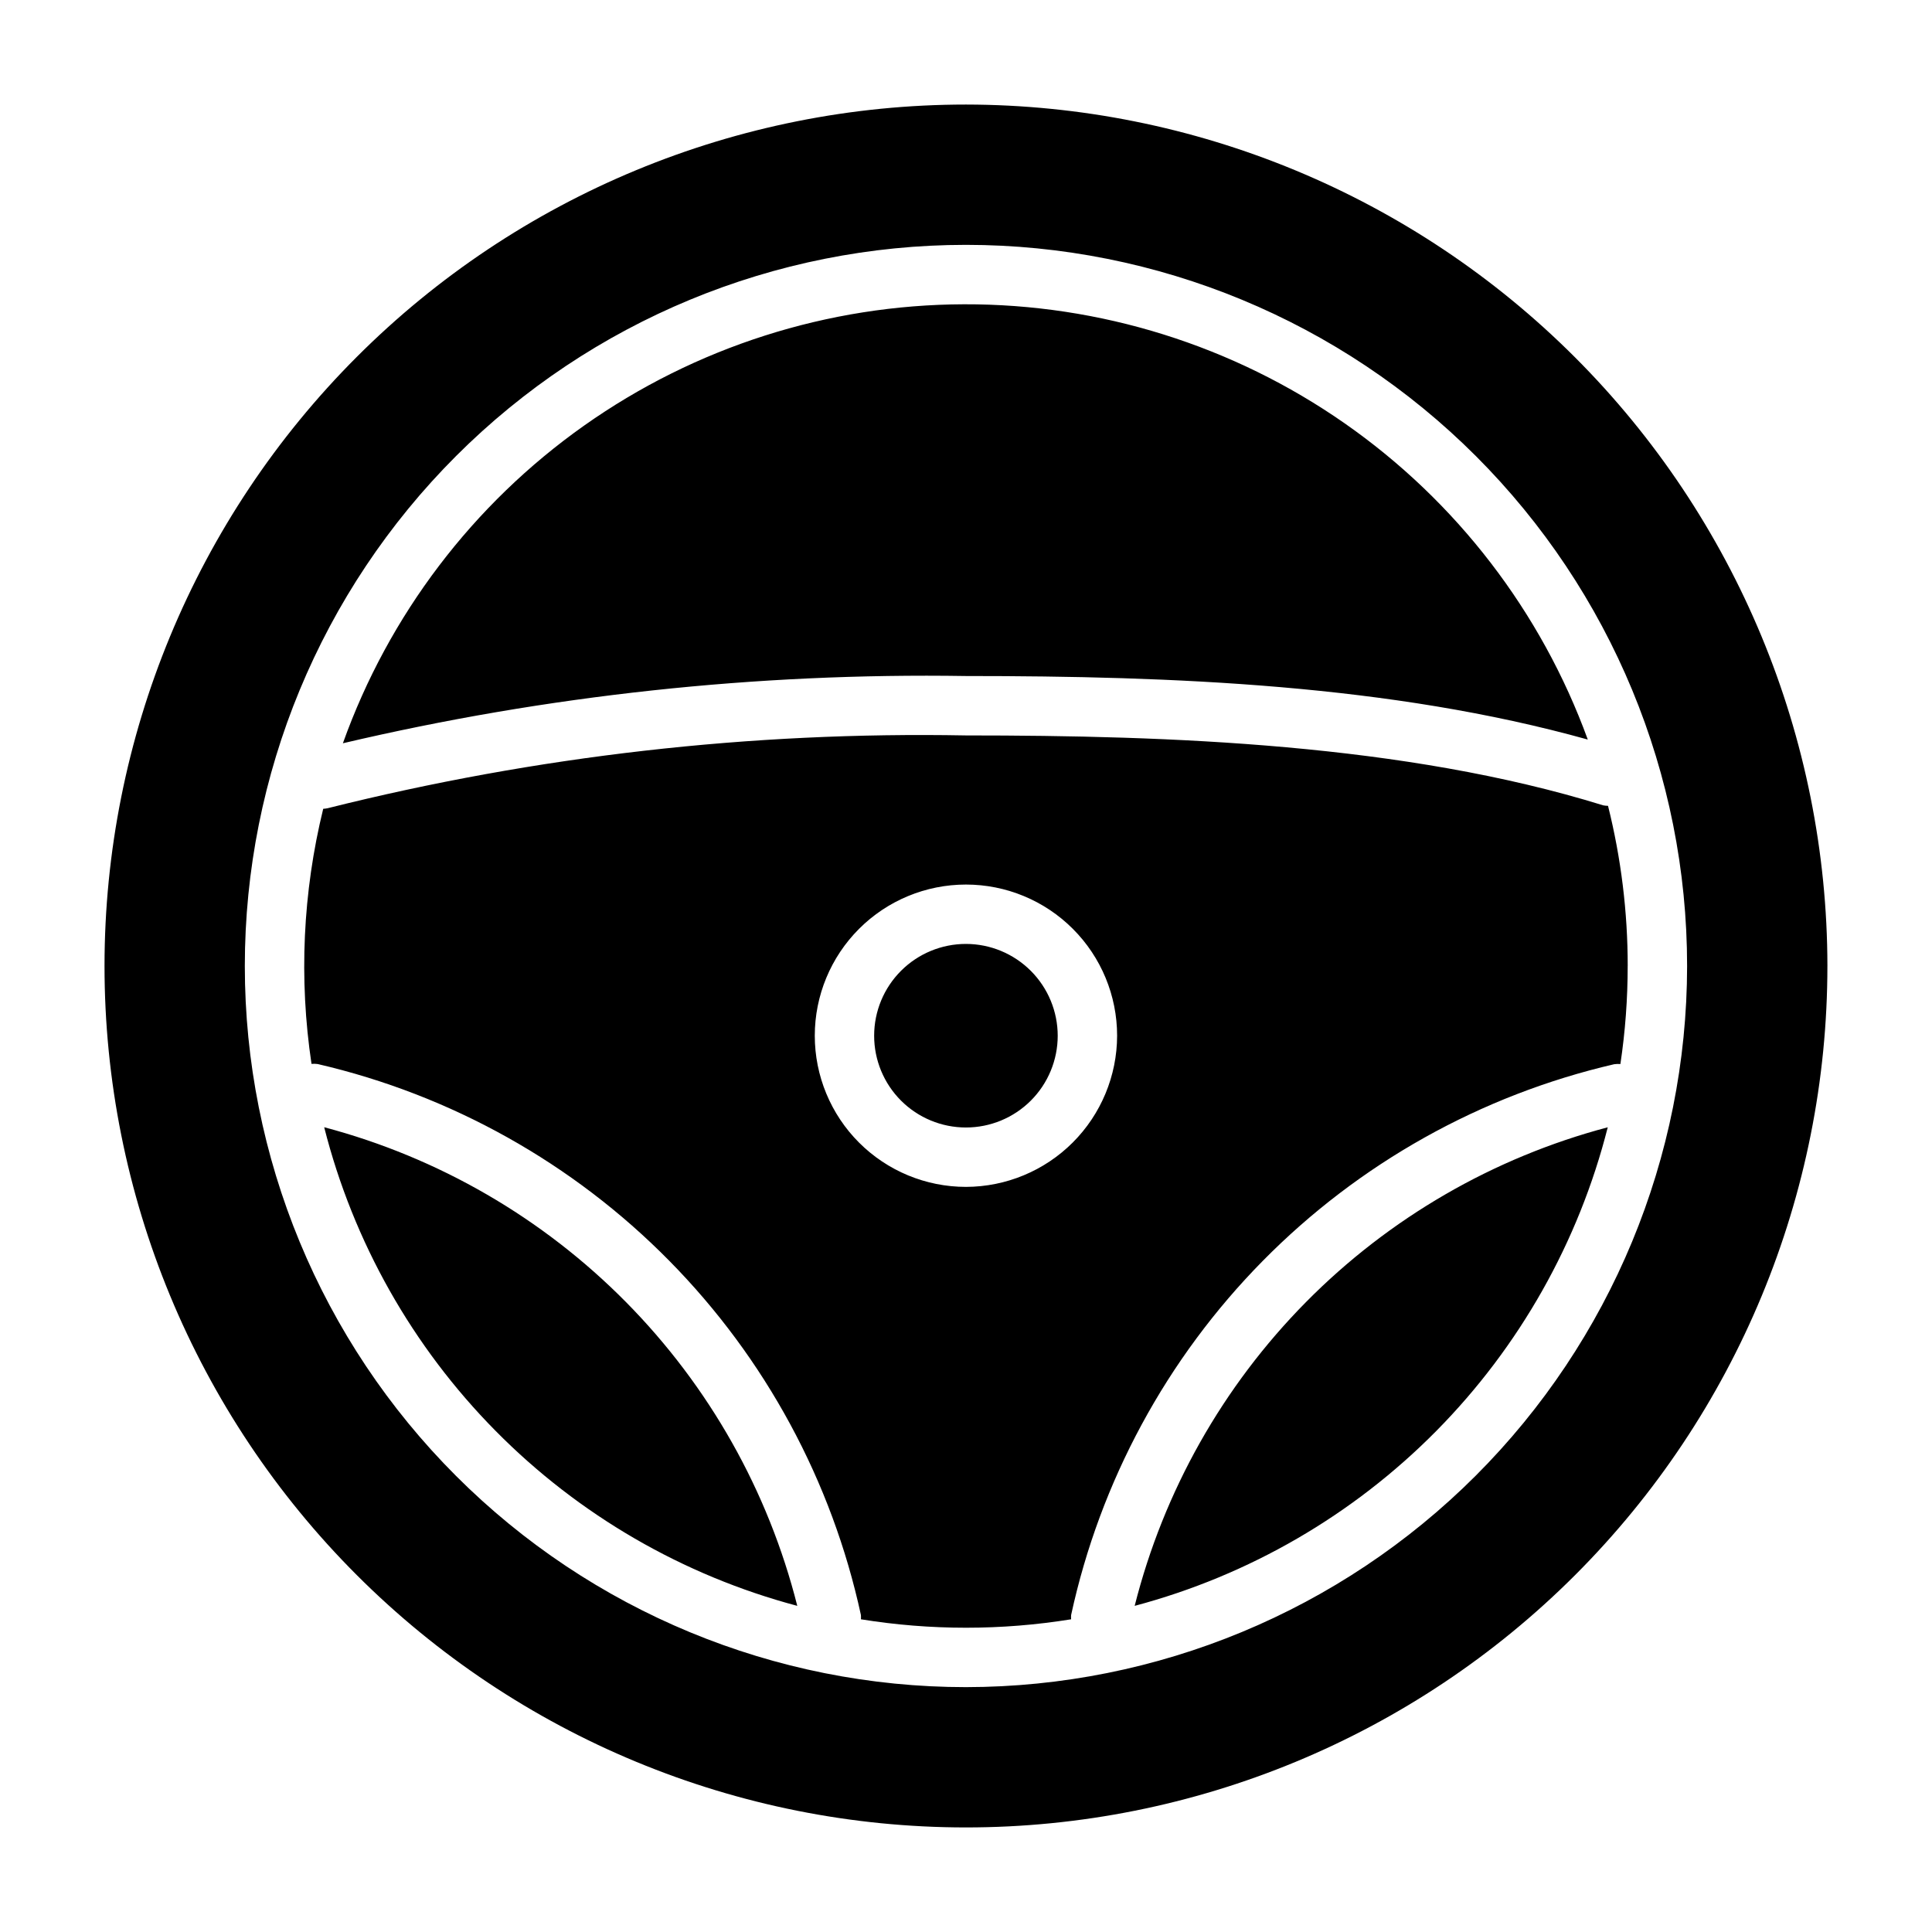
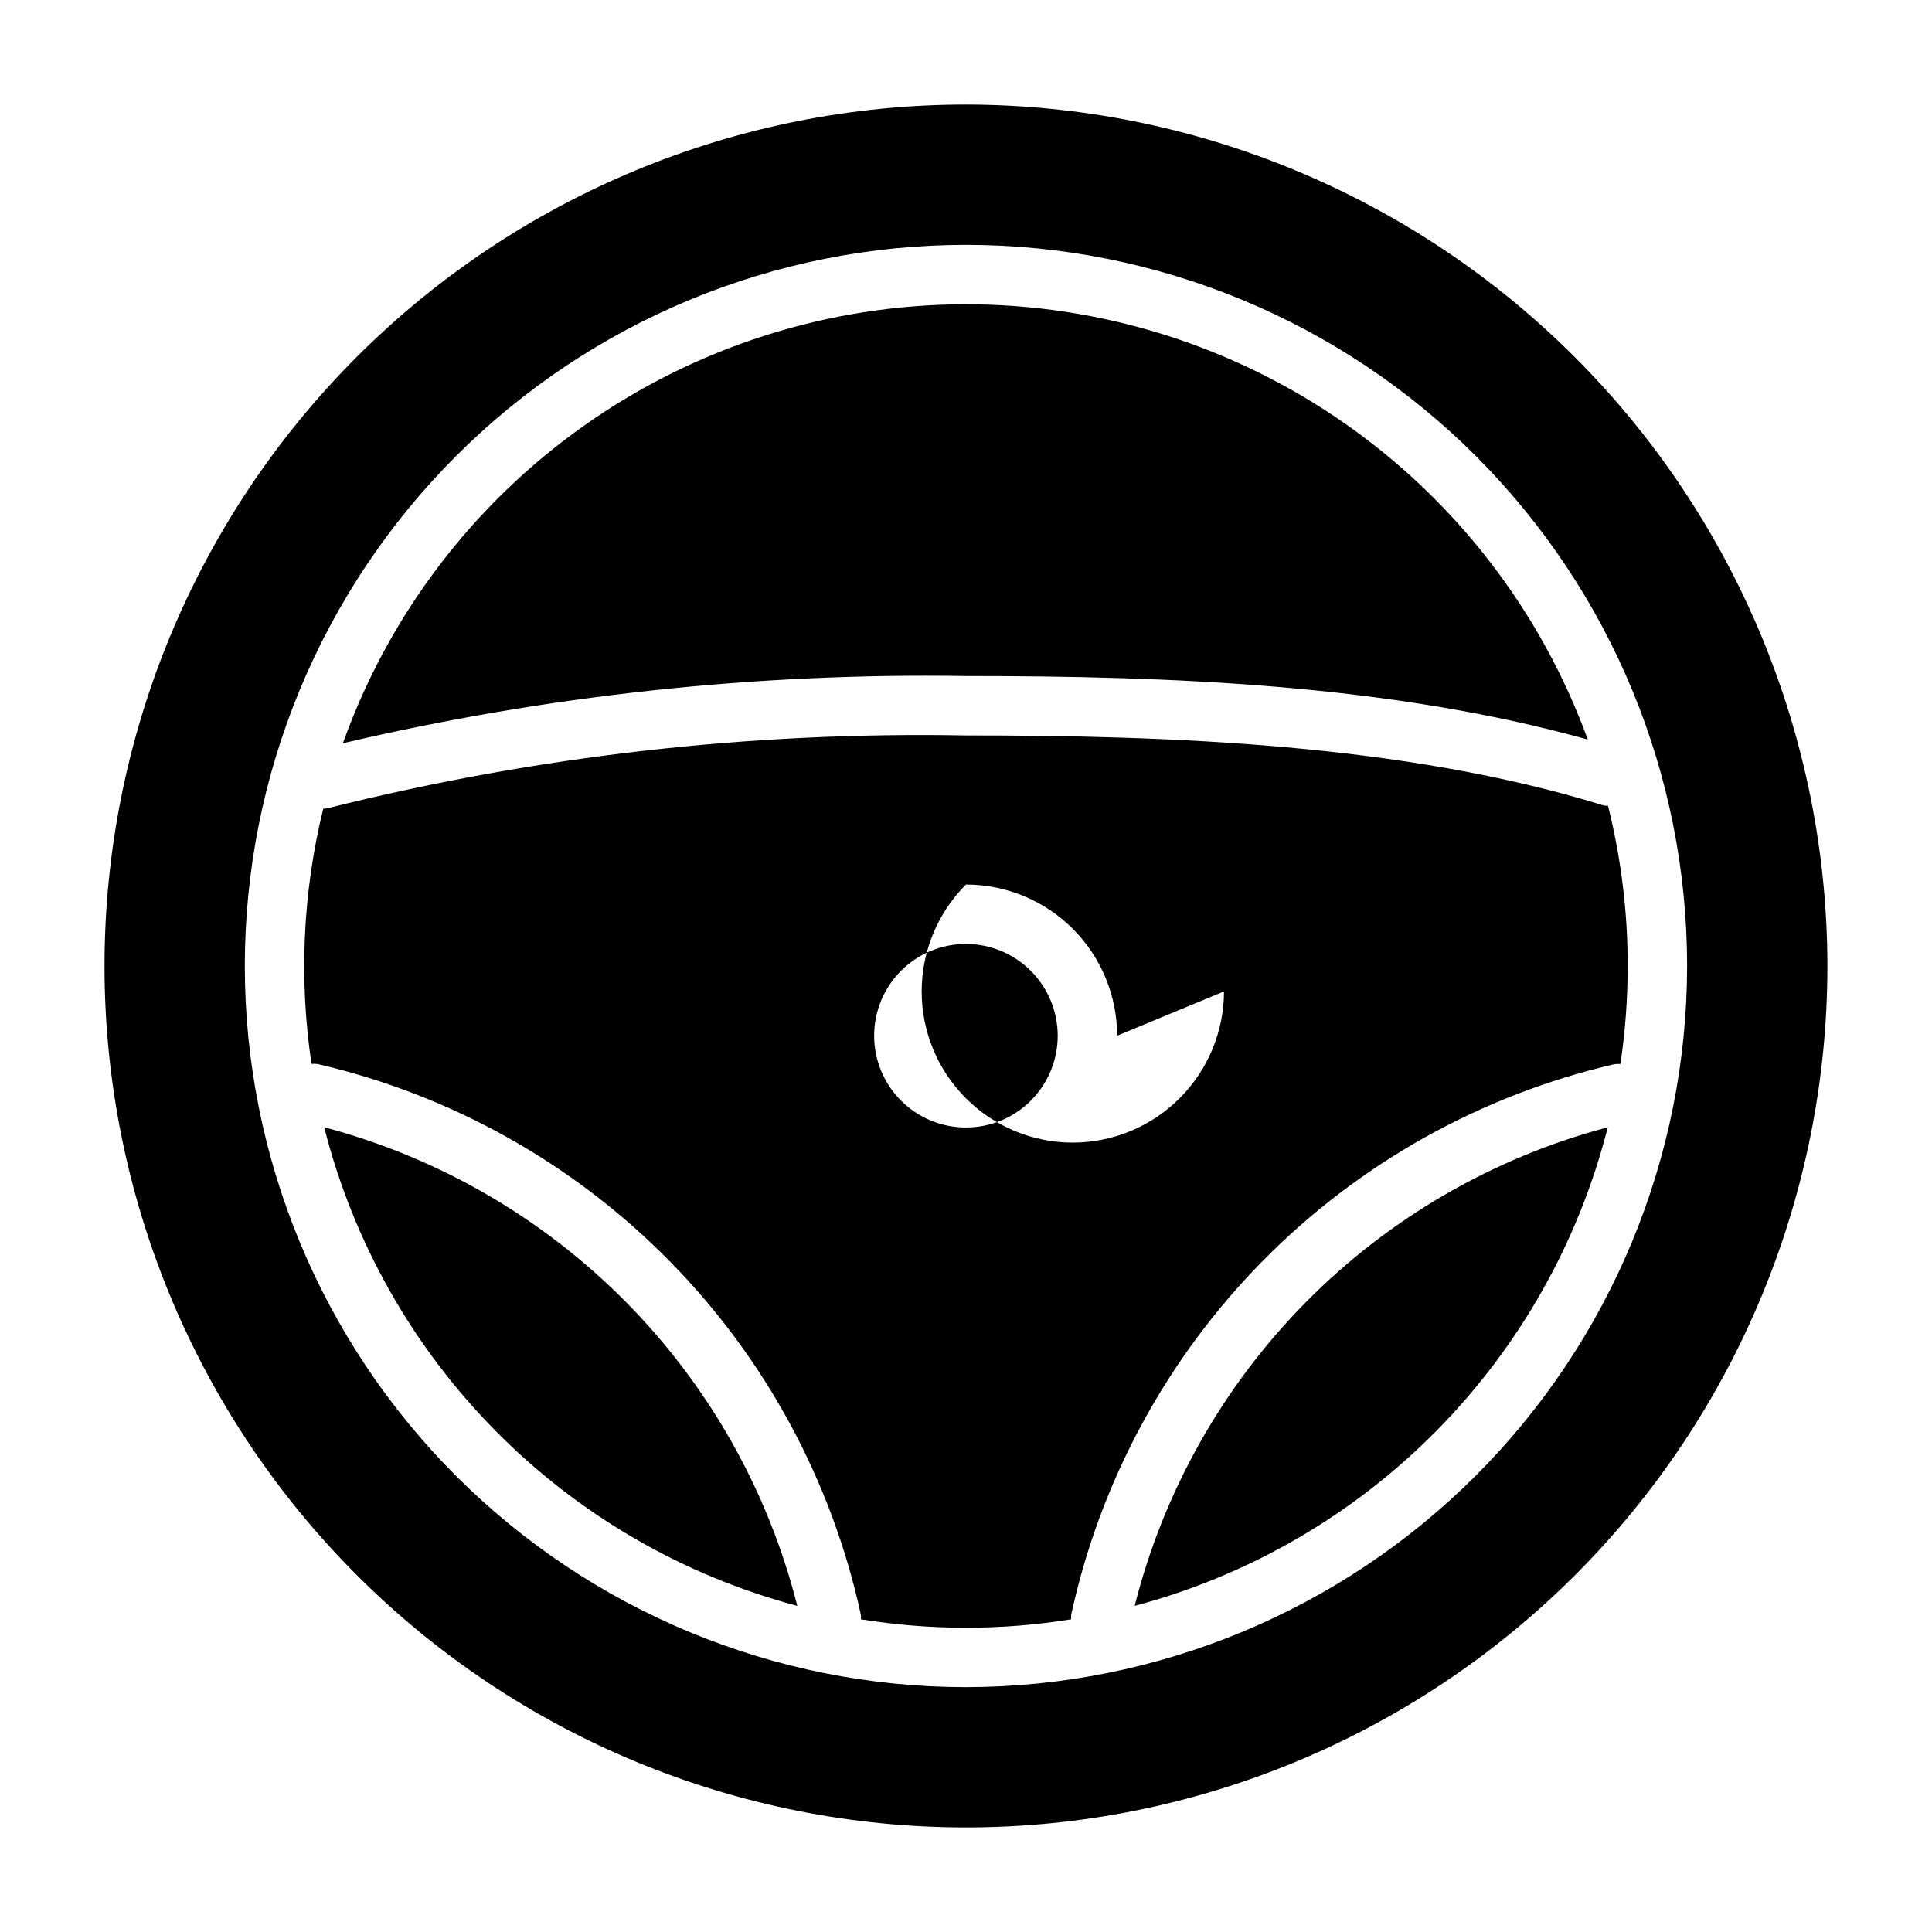
<svg xmlns="http://www.w3.org/2000/svg" fill="#000000" width="800px" height="800px" version="1.1" viewBox="144 144 512 512">
-   <path d="m570.07 442.74c-7.707 30.395-23.391 58.172-45.43 80.473-22.043 22.297-49.641 38.301-79.941 46.355 7.68-30.406 23.355-58.199 45.398-80.5 22.047-22.305 49.66-38.297 79.973-46.328zm-340.15 0h-0.004c7.707 30.395 23.391 58.172 45.434 80.473 22.039 22.297 49.637 38.301 79.938 46.355-7.676-30.398-23.344-58.191-45.383-80.492-22.039-22.301-49.641-38.301-79.949-46.336zm334.86-102.75c-12.348-33.891-34.84-63.152-64.422-83.797-29.582-20.641-64.809-31.66-100.88-31.555-36.07 0.109-71.23 11.336-100.69 32.156-29.457 20.82-51.777 50.215-63.918 84.18 54.098-12.711 109.56-18.695 165.12-17.82 54.828 0 112.47 2.242 164.79 16.836zm-164.79 54.16c-6.453 0-12.641 2.559-17.203 7.121-4.566 4.562-7.129 10.746-7.129 17.199-0.004 6.453 2.559 12.641 7.121 17.203 4.559 4.562 10.746 7.125 17.199 7.125 6.453 0.004 12.641-2.559 17.203-7.121s7.125-10.75 7.125-17.203c-0.008-6.445-2.57-12.629-7.129-17.188-4.559-4.562-10.742-7.129-17.188-7.137zm228.29 5.852c0 60.543-24.055 118.61-66.867 161.42s-100.88 66.867-161.42 66.867c-60.547 0-118.61-24.055-161.43-66.867s-66.863-100.88-66.863-161.42c0-60.547 24.051-118.61 66.863-161.43s100.88-66.863 161.43-66.863c60.523 0.066 118.55 24.141 161.35 66.938 42.797 42.801 66.871 100.82 66.941 161.35zm-37.18 0c0-50.688-20.137-99.297-55.977-135.14-35.84-35.84-84.449-55.973-135.13-55.973-50.688 0-99.297 20.133-135.14 55.973-35.84 35.84-55.973 84.449-55.973 135.14 0 50.684 20.133 99.293 55.973 135.13 35.84 35.84 84.449 55.977 135.14 55.977 50.668-0.051 99.25-20.199 135.08-56.027 35.828-35.832 55.977-84.414 56.027-135.08zm-15.742 0h-0.004c0 8.695-0.645 17.375-1.93 25.977-0.543-0.043-1.094-0.027-1.637 0.047-35.355 8.199-67.652 26.273-93.133 52.117-25.484 25.844-43.098 58.395-50.797 93.863-0.027 0.375-0.027 0.75 0 1.125-18.449 2.981-37.258 2.981-55.703 0 0.027-0.375 0.027-0.75 0-1.125-7.695-35.48-25.312-68.047-50.801-93.898-25.488-25.852-57.797-43.93-93.164-52.129-0.543-0.074-1.09-0.086-1.637-0.039-3.371-22.52-2.316-45.48 3.102-67.598 0.398-0.02 0.793-0.07 1.18-0.156 55.289-13.859 112.17-20.344 169.16-19.289 53.938 0 116.18 2.203 168.89 18.531 0.414 0.078 0.836 0.121 1.258 0.125 3.469 13.883 5.219 28.141 5.219 42.449zm-135.31 18.473c0-10.625-4.219-20.812-11.734-28.324-7.512-7.516-17.699-11.734-28.324-11.734s-20.816 4.219-28.328 11.734c-7.512 7.512-11.734 17.699-11.734 28.324s4.223 20.816 11.734 28.328 17.703 11.734 28.328 11.734c10.617-0.023 20.793-4.25 28.301-11.758 7.508-7.508 11.734-17.684 11.758-28.305z" />
+   <path d="m570.07 442.74c-7.707 30.395-23.391 58.172-45.43 80.473-22.043 22.297-49.641 38.301-79.941 46.355 7.68-30.406 23.355-58.199 45.398-80.5 22.047-22.305 49.66-38.297 79.973-46.328zm-340.15 0h-0.004c7.707 30.395 23.391 58.172 45.434 80.473 22.039 22.297 49.637 38.301 79.938 46.355-7.676-30.398-23.344-58.191-45.383-80.492-22.039-22.301-49.641-38.301-79.949-46.336zm334.86-102.75c-12.348-33.891-34.84-63.152-64.422-83.797-29.582-20.641-64.809-31.66-100.88-31.555-36.07 0.109-71.23 11.336-100.69 32.156-29.457 20.82-51.777 50.215-63.918 84.18 54.098-12.711 109.56-18.695 165.12-17.82 54.828 0 112.47 2.242 164.79 16.836zm-164.79 54.16c-6.453 0-12.641 2.559-17.203 7.121-4.566 4.562-7.129 10.746-7.129 17.199-0.004 6.453 2.559 12.641 7.121 17.203 4.559 4.562 10.746 7.125 17.199 7.125 6.453 0.004 12.641-2.559 17.203-7.121s7.125-10.75 7.125-17.203c-0.008-6.445-2.57-12.629-7.129-17.188-4.559-4.562-10.742-7.129-17.188-7.137zm228.29 5.852c0 60.543-24.055 118.61-66.867 161.42s-100.88 66.867-161.42 66.867c-60.547 0-118.61-24.055-161.43-66.867s-66.863-100.88-66.863-161.42c0-60.547 24.051-118.61 66.863-161.43s100.88-66.863 161.43-66.863c60.523 0.066 118.55 24.141 161.35 66.938 42.797 42.801 66.871 100.82 66.941 161.35zm-37.18 0c0-50.688-20.137-99.297-55.977-135.14-35.84-35.84-84.449-55.973-135.13-55.973-50.688 0-99.297 20.133-135.14 55.973-35.84 35.84-55.973 84.449-55.973 135.14 0 50.684 20.133 99.293 55.973 135.13 35.84 35.84 84.449 55.977 135.14 55.977 50.668-0.051 99.25-20.199 135.08-56.027 35.828-35.832 55.977-84.414 56.027-135.08zm-15.742 0h-0.004c0 8.695-0.645 17.375-1.93 25.977-0.543-0.043-1.094-0.027-1.637 0.047-35.355 8.199-67.652 26.273-93.133 52.117-25.484 25.844-43.098 58.395-50.797 93.863-0.027 0.375-0.027 0.75 0 1.125-18.449 2.981-37.258 2.981-55.703 0 0.027-0.375 0.027-0.75 0-1.125-7.695-35.48-25.312-68.047-50.801-93.898-25.488-25.852-57.797-43.93-93.164-52.129-0.543-0.074-1.09-0.086-1.637-0.039-3.371-22.52-2.316-45.48 3.102-67.598 0.398-0.02 0.793-0.07 1.18-0.156 55.289-13.859 112.17-20.344 169.16-19.289 53.938 0 116.18 2.203 168.89 18.531 0.414 0.078 0.836 0.121 1.258 0.125 3.469 13.883 5.219 28.141 5.219 42.449zm-135.31 18.473c0-10.625-4.219-20.812-11.734-28.324-7.512-7.516-17.699-11.734-28.324-11.734c-7.512 7.512-11.734 17.699-11.734 28.324s4.223 20.816 11.734 28.328 17.703 11.734 28.328 11.734c10.617-0.023 20.793-4.25 28.301-11.758 7.508-7.508 11.734-17.684 11.758-28.305z" />
</svg>